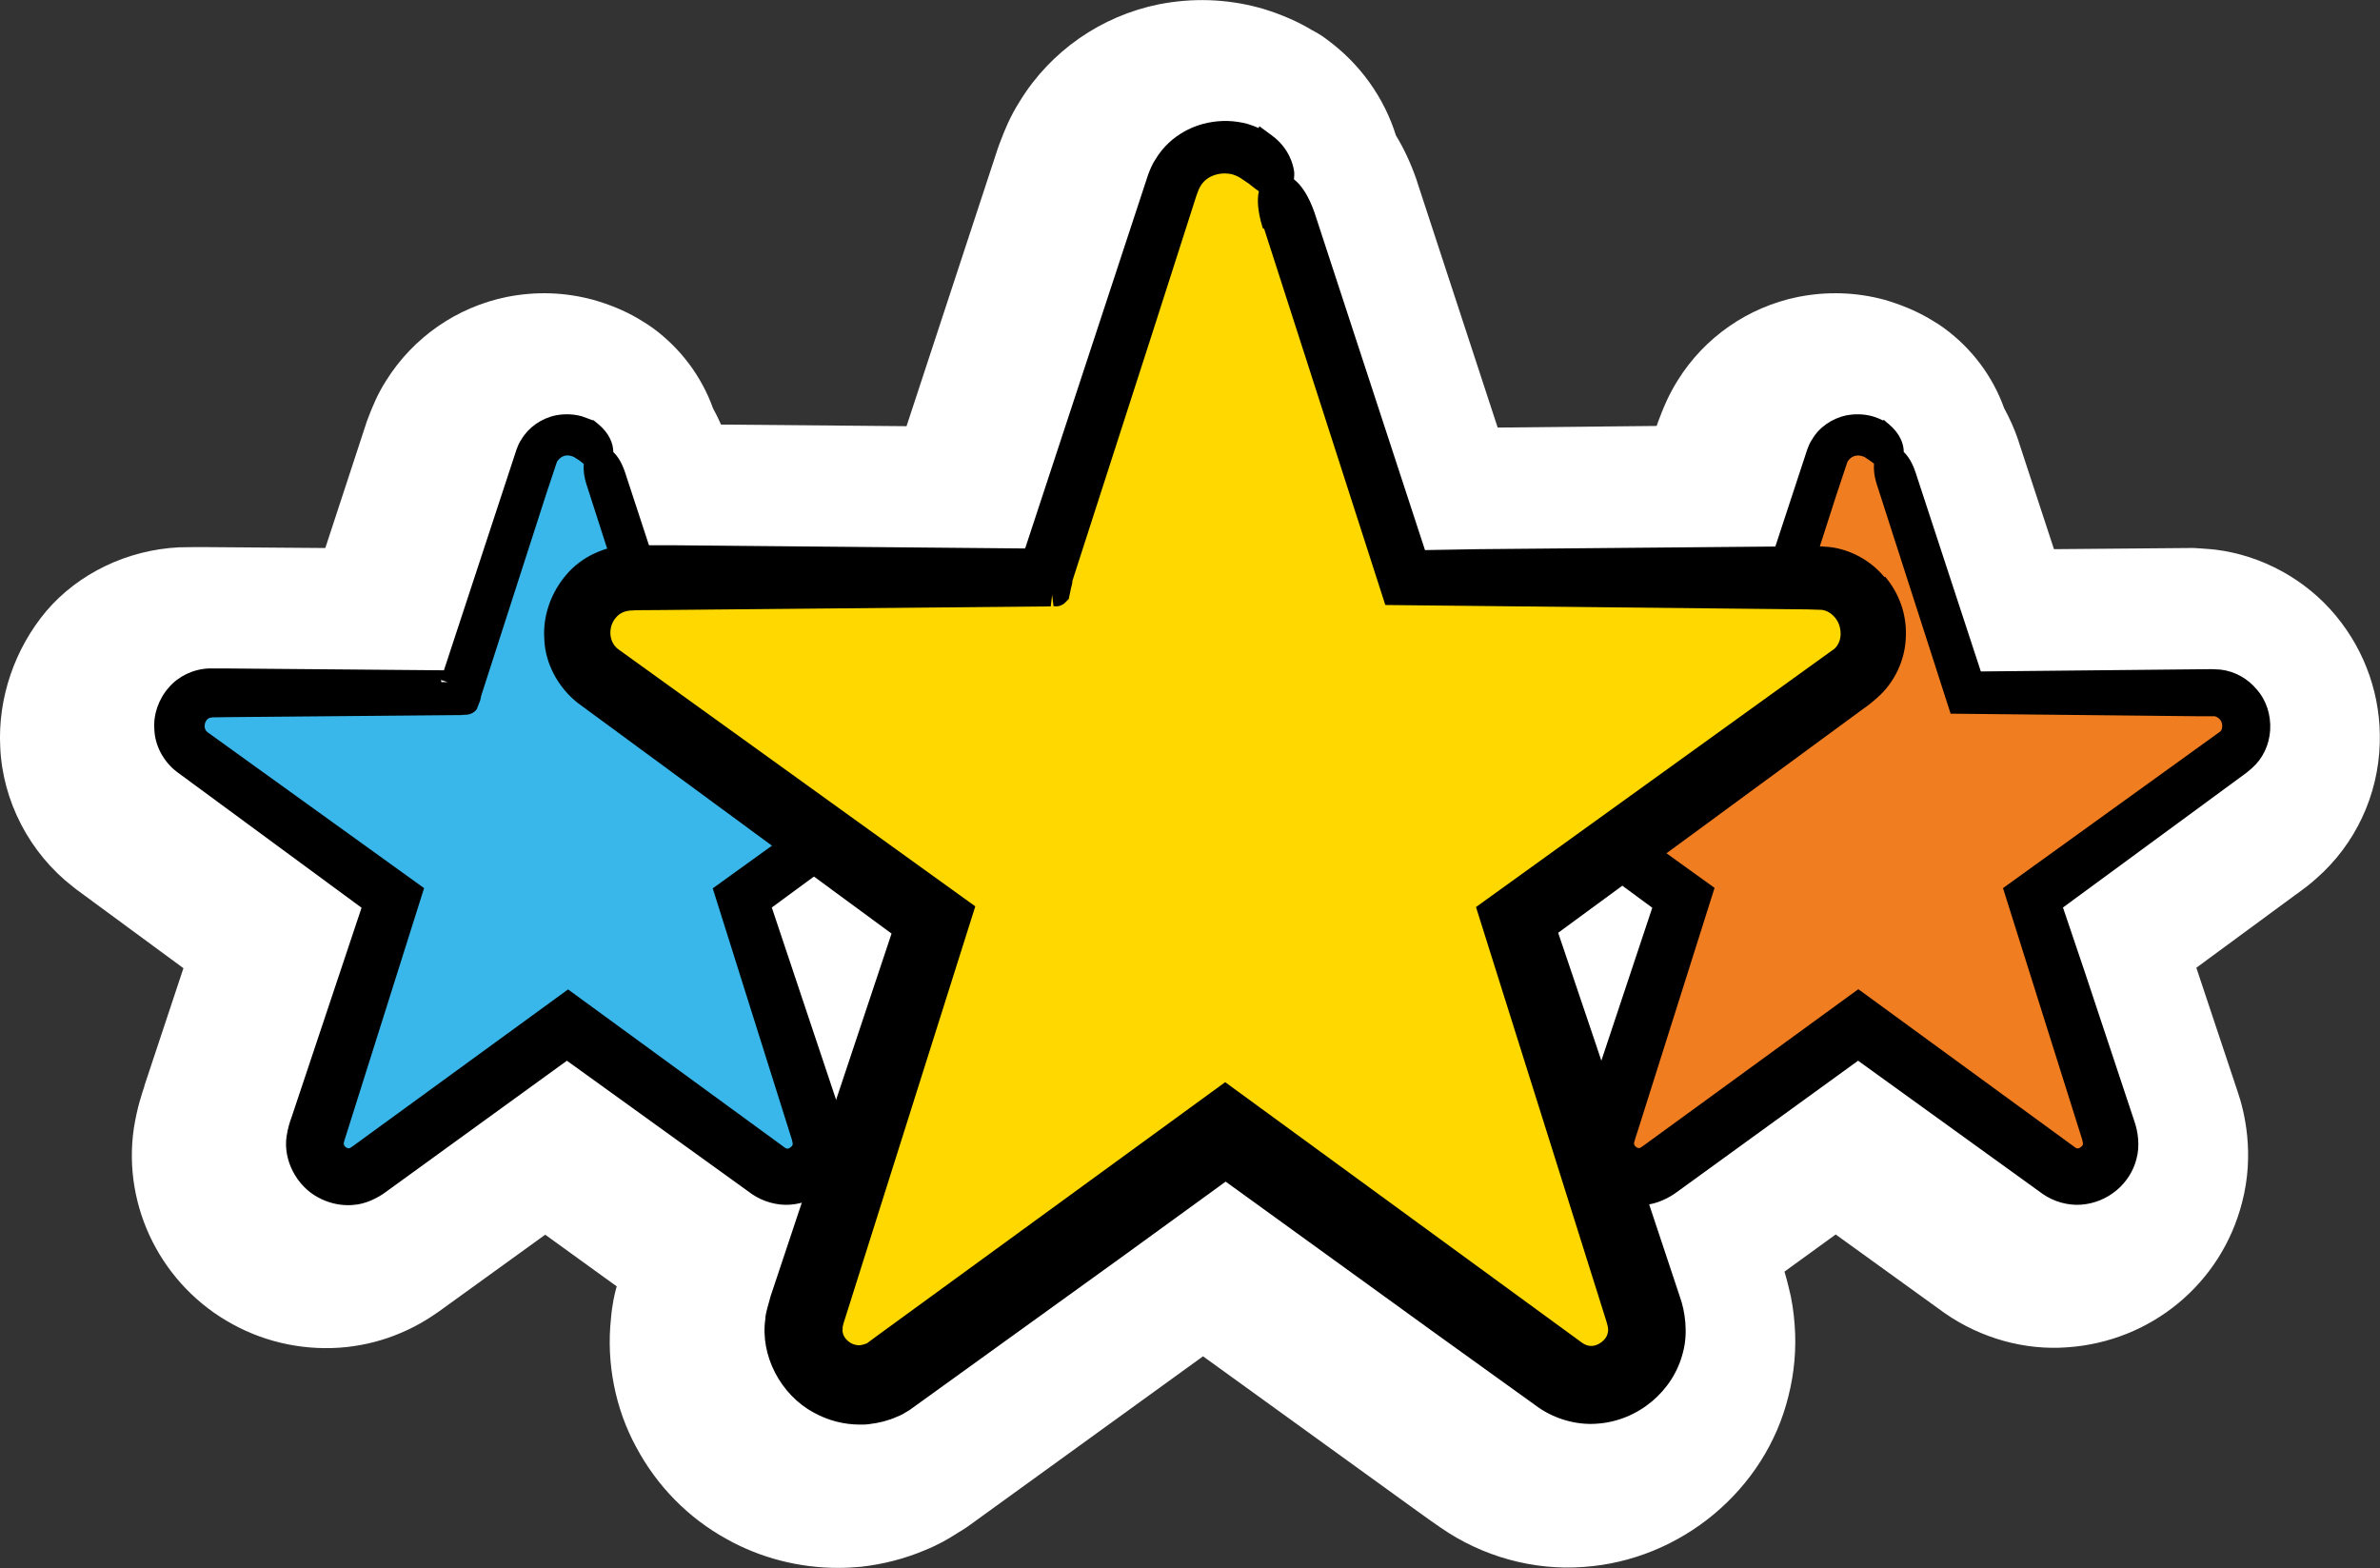
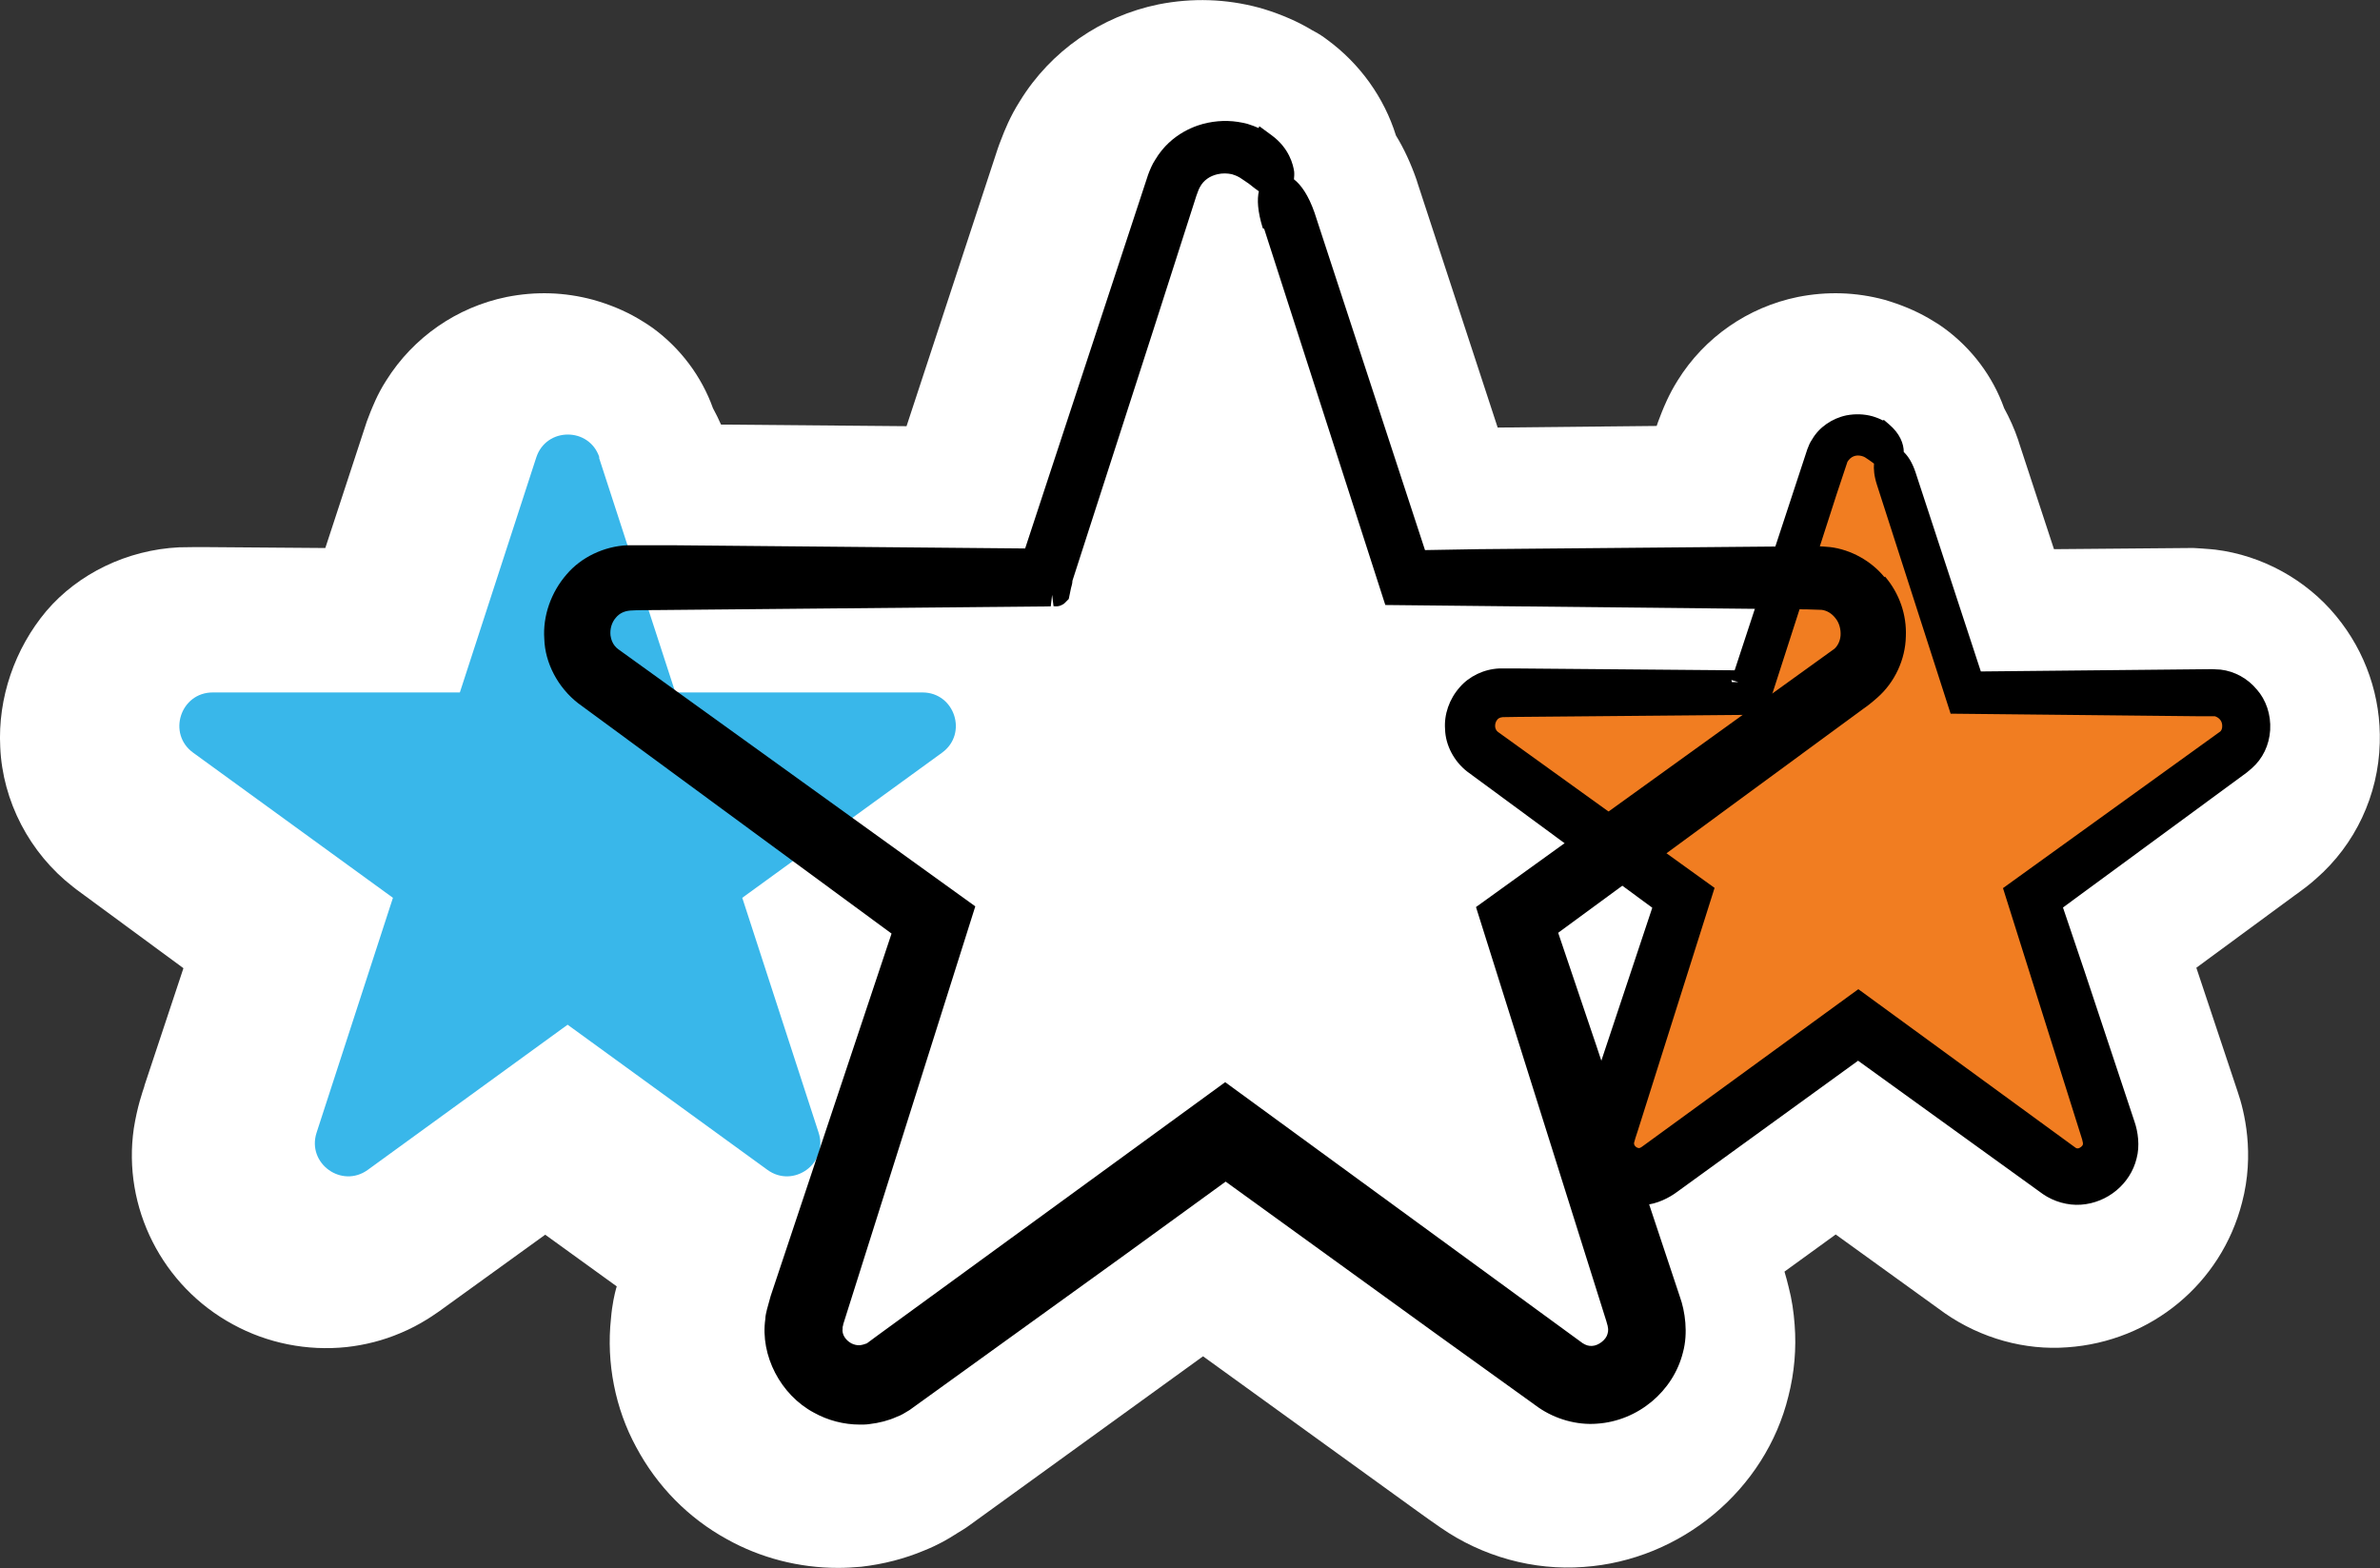
<svg xmlns="http://www.w3.org/2000/svg" id="Layer_2" viewBox="0 0 103.15 67.96">
  <rect x="0" y="0" width="103.15" height="67.96" fill="#333333" stroke="none" />
  <defs>
    <style>.cls-1{fill:#ffd800;}.cls-2{fill:#fff;}.cls-3{fill:#f17d21;}.cls-4{fill:#39b7ea;}</style>
  </defs>
  <g id="Layer_1-2">
    <path class="cls-2" d="M101.25,26.7c-1.3-1.58-3.21-2.63-5.24-2.88-.07,0-.14-.02-.21-.02-.24-.02-.51-.04-.72-.05-.06,0-.12,0-.2,0l-5.86.05-1.52-4.63s-.02-.07-.03-.1c-.17-.5-.38-.96-.61-1.38-.49-1.37-1.39-2.58-2.59-3.46-.15-.11-.31-.22-.47-.31-.56-.35-1.18-.63-1.87-.85-.09-.03-.17-.05-.26-.08-1.23-.33-2.49-.37-3.75-.12-2.16.44-4.05,1.75-5.21,3.62-.39.62-.6,1.16-.69,1.38-.05.13-.1.26-.15.39l-.07.2-6.89.07-3.48-10.62s-.02-.07-.03-.1c-.25-.72-.55-1.37-.9-1.94-.51-1.64-1.56-3.11-2.98-4.15-.17-.13-.35-.25-.54-.35l-.11-.06c-.61-.37-1.32-.68-2.1-.92-.07-.02-.14-.04-.21-.06-1.42-.38-2.88-.43-4.35-.14-2.49.51-4.67,2.02-6,4.18-.44.69-.68,1.31-.81,1.65-.06.14-.11.29-.16.43l-3.95,12.02-8.04-.07c-.11-.25-.23-.49-.35-.71-.49-1.37-1.4-2.59-2.6-3.47-.14-.1-.29-.2-.44-.29-.57-.36-1.19-.64-1.89-.86-.09-.03-.18-.05-.27-.08-1.23-.33-2.48-.37-3.74-.12-2.16.44-4.05,1.75-5.22,3.62-.4.62-.6,1.17-.69,1.38-.05.13-.1.26-.15.39l-1.8,5.49-5.24-.04c-.31,0-.63,0-1.1.01-2.25.11-4.37,1.14-5.75,2.76C.64,28.11-.1,30.25.01,32.38c.1,2.34,1.27,4.59,3.15,6.05.05.04.09.07.14.11l4.65,3.42-1.65,4.97c-.02.06-.04.11-.05.17l.02-.06c-.1.3-.32.92-.47,1.86-.5,3.43,1.23,6.84,4.3,8.5,1.48.81,3.21,1.16,4.92.98.81-.09,1.59-.29,2.32-.6.46-.19.82-.39,1.1-.56l.13-.08.14-.09c.11-.07.21-.14.31-.21l4.61-3.33,3.1,2.24s-.02.07-.03.1c-.06.22-.17.68-.22,1.29-.21,1.93.19,3.92,1.09,5.57.9,1.69,2.26,3.08,3.94,4,1.45.81,3.12,1.24,4.81,1.24.34,0,.67-.02,1.01-.05.96-.11,1.89-.35,2.74-.71.6-.24,1.05-.51,1.3-.67.04-.02.07-.04.11-.07l.23-.14c.12-.07.23-.15.34-.23l10.09-7.3,9.3,6.72c.32.23.64.46.99.7,1.83,1.27,4.04,1.87,6.2,1.71,4.23-.29,7.89-3.35,8.88-7.4.26-1.02.35-2.07.27-3.1-.04-.55-.12-1.1-.26-1.63-.06-.25-.12-.47-.18-.67l2.22-1.61,4.74,3.42c1.56,1.08,3.46,1.61,5.3,1.47,3.63-.25,6.67-2.76,7.57-6.27.56-2.12.1-3.97-.19-4.81l-1.79-5.37,4.27-3.14s.06-.04.1-.07c.26-.19.52-.38.82-.65,1.7-1.48,2.7-3.62,2.76-5.88.06-2-.61-3.95-1.89-5.5Z" />
    <path class="cls-3" d="M81.89,19.83l3.31,10.18h10.71c1.4,0,1.98,1.79.85,2.61l-8.66,6.29,3.31,10.18c.43,1.33-1.09,2.43-2.22,1.61l-8.66-6.29-8.66,6.29c-1.13.82-2.65-.28-2.22-1.61l3.31-10.18-8.66-6.29c-1.13-.82-.55-2.61.85-2.61h10.71s3.31-10.18,3.31-10.18c.43-1.33,2.31-1.33,2.74,0Z" />
    <path d="M97.8,29.87c-.38-.46-.95-.78-1.56-.85l-.36-.02-10.03.1-2.83-8.63c-.14-.42-.32-.7-.51-.88,0-.35-.16-.8-.65-1.21l-.21-.18-.05.02c-.11-.06-.25-.12-.45-.18-.37-.1-.74-.11-1.12-.04-.63.13-1.19.52-1.49,1.04-.1.14-.16.3-.21.43l-3.15,9.58-9.43-.08c-.23,0-.47,0-.77,0-.67.03-1.31.34-1.72.82-.45.51-.68,1.18-.63,1.82.02.68.38,1.38.96,1.83l8.02,5.9-3.03,9.1c-.07.19-.15.43-.21.81-.15,1.03.43,2.14,1.36,2.64.4.22.85.34,1.29.34.08,0,.16,0,.25-.01.54-.03,1.09-.32,1.41-.56l7.85-5.69,8.01,5.78c.48.33,1.08.5,1.65.46,1.15-.08,2.14-.9,2.41-2,.15-.55.06-1.17-.09-1.6l-2.16-6.5-.94-2.78,7.79-5.72c.12-.08.23-.17.39-.31.48-.42.76-1.01.8-1.66.04-.67-.18-1.31-.58-1.76ZM75.95,30.98h.03c.12,0,.42.02.61-.24l.15-.38c.02-.07.03-.13.04-.19l2.82-8.75.47-1.41c.15-.23.36-.31.61-.25.07.02.12.04.15.06l.18.12s.1.07.14.1c.02.02.04.03.07.05-.02.23,0,.53.13.93l3.19,9.91,10.62.11h.83c.09.03.16.07.23.15.07.08.1.2.09.31,0,.06-.03.16-.08.2l-9.42,6.79,3.43,10.89c.04.15.04.17.03.23-.01.05-.12.15-.21.16-.04,0-.07,0-.12-.04l-9.4-6.86-9.31,6.78c-.17.13-.19.12-.29.08-.09-.05-.13-.13-.12-.2.02-.09.08-.28.17-.55l3.32-10.5-9.39-6.76c-.08-.06-.11-.15-.12-.22-.01-.11.02-.23.1-.32.02-.02.08-.09.23-.1.18,0,.41-.01.64-.01l10.13-.09h.08ZM75.37,29.56c-.09,0-.19,0-.31,0,0-.03-.02-.06-.02-.09l.33.1Z" />
    <path class="cls-4" d="M25.96,19.83l3.31,10.18h10.71c1.4,0,1.98,1.79.85,2.61l-8.66,6.29,3.31,10.18c.43,1.33-1.09,2.43-2.22,1.61l-8.66-6.29-8.66,6.29c-1.13.82-2.65-.28-2.22-1.61l3.31-10.18-8.66-6.29c-1.13-.82-.55-2.61.85-2.61h10.71s3.31-10.18,3.31-10.18c.43-1.33,2.31-1.33,2.74,0Z" />
-     <path d="M41.87,29.87c-.38-.46-.95-.78-1.56-.85l-.36-.02-10.03.1-2.83-8.63c-.14-.42-.32-.7-.51-.88,0-.35-.16-.8-.65-1.21l-.21-.17h-.05c-.11-.04-.25-.1-.46-.17-.37-.1-.74-.11-1.12-.04-.63.13-1.18.52-1.49,1.04-.1.14-.16.3-.21.43l-3.15,9.58-9.43-.08c-.23,0-.47,0-.77,0-.67.03-1.31.34-1.72.82-.45.51-.68,1.18-.63,1.82.02.68.38,1.38.96,1.83l8.02,5.9-3.04,9.1c-.07.19-.15.43-.21.81-.15,1.03.43,2.14,1.36,2.64.4.22.85.34,1.29.34.08,0,.16,0,.24-.01.54-.03,1.09-.32,1.41-.56l7.85-5.69,8.02,5.78c.48.33,1.09.5,1.65.46,1.15-.08,2.14-.9,2.41-2,.15-.55.06-1.17-.08-1.55l-3.12-9.33,7.79-5.72c.12-.08.23-.17.39-.31.48-.42.76-1.01.8-1.66.04-.67-.18-1.31-.58-1.76ZM20.02,30.98h.03c.12,0,.42.02.61-.24l.15-.38c.02-.07.03-.13.04-.19l2.82-8.75.47-1.41c.15-.23.37-.32.61-.25.07.02.12.04.15.06l.2.13s.09.07.13.1c.02.02.05.04.07.05-.02.23,0,.53.13.93l3.19,9.91,10.62.11h.83c.09.03.16.07.23.15.07.08.1.2.09.31,0,.06-.03.15-.08.2l-9.42,6.79,3.43,10.89c.04.15.04.17.03.23-.01.05-.12.15-.21.16-.04,0-.07,0-.12-.04l-9.4-6.86-9.31,6.78c-.17.13-.19.12-.29.08-.09-.05-.13-.13-.12-.2.01-.09.08-.27.13-.44l3.35-10.61-9.39-6.76c-.08-.06-.11-.15-.12-.22-.01-.11.02-.23.1-.32.02-.02.08-.09.23-.1.18,0,.41-.01.64-.01l10.13-.09h.08ZM19.44,29.56c-.09,0-.19,0-.31,0,0-.03-.02-.06-.02-.09l.32.1Z" />
-     <path class="cls-1" d="M55.38,8.05l5.52,16.99h17.87c2.33,0,3.3,2.98,1.41,4.35l-14.45,10.5,5.52,16.99c.72,2.21-1.81,4.05-3.7,2.69l-14.45-10.5-14.45,10.5c-1.88,1.37-4.42-.47-3.7-2.69l5.52-16.99-14.45-10.5c-1.88-1.37-.92-4.35,1.41-4.35h17.87s5.52-16.99,5.52-16.99c.72-2.21,3.85-2.21,4.57,0Z" />
    <path d="M81.67,25.01c-.57-.7-1.45-1.19-2.35-1.3-.19-.02-.4-.03-.59-.04l-14.64.13-2.33.04-4.79-14.63c-.26-.74-.57-1.19-.89-1.44.01-.1.02-.21.01-.33-.04-.29-.21-1.02-.98-1.58l-.53-.39-.03.08c-.13-.06-.29-.12-.48-.18-.57-.15-1.13-.17-1.72-.05-.46.09-1.59.44-2.28,1.6-.14.21-.23.44-.31.65l-5.33,16.2-15.37-.14c-.22,0-.42,0-.62,0-.38,0-.77,0-1.25,0-1.02.05-2,.52-2.63,1.26-.68.78-1.04,1.81-.97,2.8.03,1.04.59,2.11,1.47,2.79l13.58,9.98s0,0,0,0l-5.24,15.71-.16.58c-.03.13-.07.28-.07.41-.23,1.58.66,3.29,2.1,4.06.61.34,1.3.52,2,.52.13,0,.27,0,.4-.02.44-.05.85-.16,1.18-.31.2-.07.36-.17.57-.3l9.21-6.64,4.49-3.26,9.07,6.56,4.49,3.23c.74.51,1.67.77,2.54.7,1.77-.12,3.3-1.4,3.72-3.09.23-.84.09-1.79-.13-2.4l-3.63-10.91-1.64-4.85s0-.02,0-.03l13.2-9.69c.19-.13.37-.27.63-.5.75-.66,1.21-1.65,1.23-2.65.04-.94-.28-1.86-.9-2.59ZM53.1,50.61h0s0,0,0,0h0s0,0,0,0ZM54.79,9.92l5.25,16.3,18.28.19.63.02c.23.03.43.15.59.35.17.2.25.49.23.77-.02.24-.13.45-.27.57l-15.53,11.19,5.65,17.95c.1.32.09.4.05.55-.06.25-.39.51-.67.52-.14.01-.27-.03-.41-.12l-15.49-11.31-15.07,10.98-.46.34-.12.04s-.09.03-.17.04c-.13.01-.26-.02-.38-.08-.26-.14-.42-.4-.38-.64v-.07s.03-.09.03-.13l5.72-18.1-15.47-11.14c-.25-.18-.32-.45-.34-.6-.03-.28.05-.57.24-.78.15-.18.36-.28.62-.3.31-.02.7-.02,1.09-.02l17.13-.16.06-.5h0l.06.49c.24.04.39-.06.47-.12l.19-.19.1-.48c.02-.08.06-.19.06-.31l3.51-10.88,1.86-5.8c.03-.07.05-.13.07-.19.02-.07.05-.12.09-.2.16-.29.42-.47.76-.55.22-.05.43-.04.62,0,.23.07.31.13.35.15l.21.14h0c.13.08.24.17.34.25.09.07.18.14.27.2-.08.35-.06.86.17,1.6ZM53.1,50.61h0s0,0,0,0h0Z" />
  </g>
</svg>